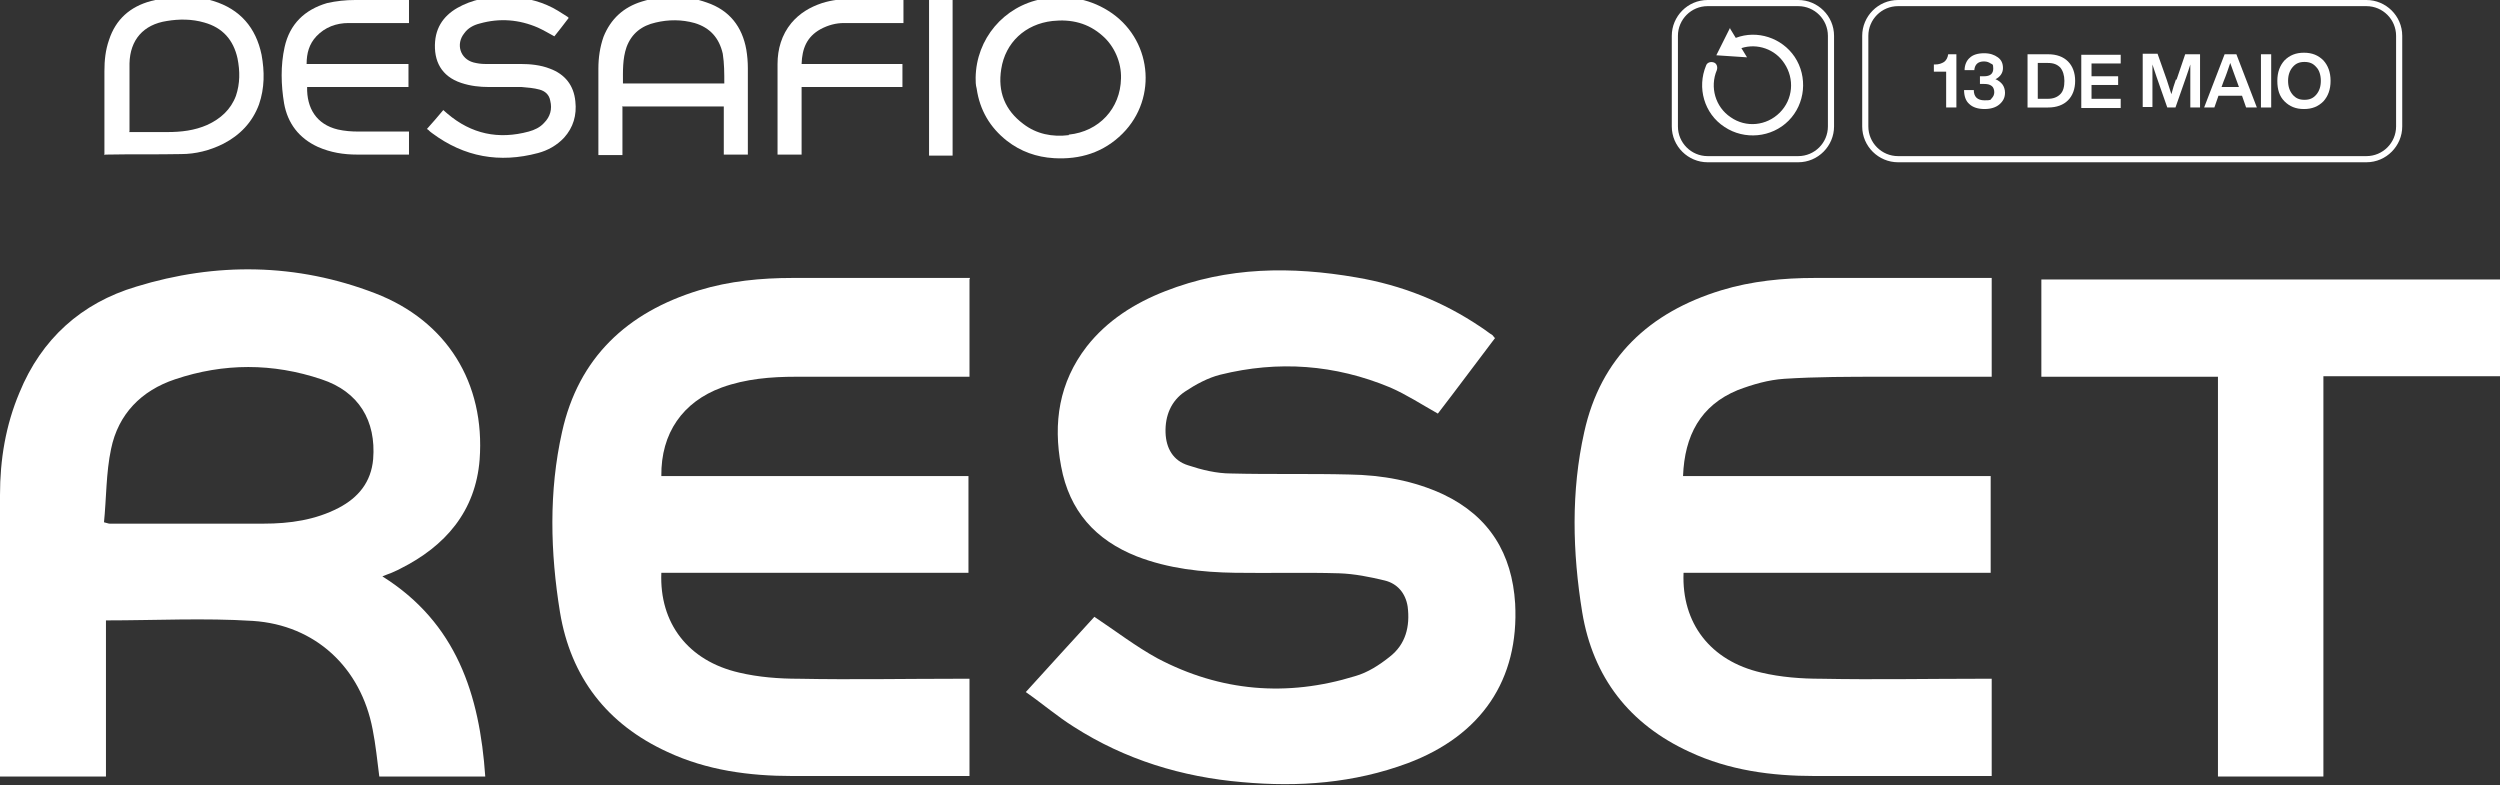
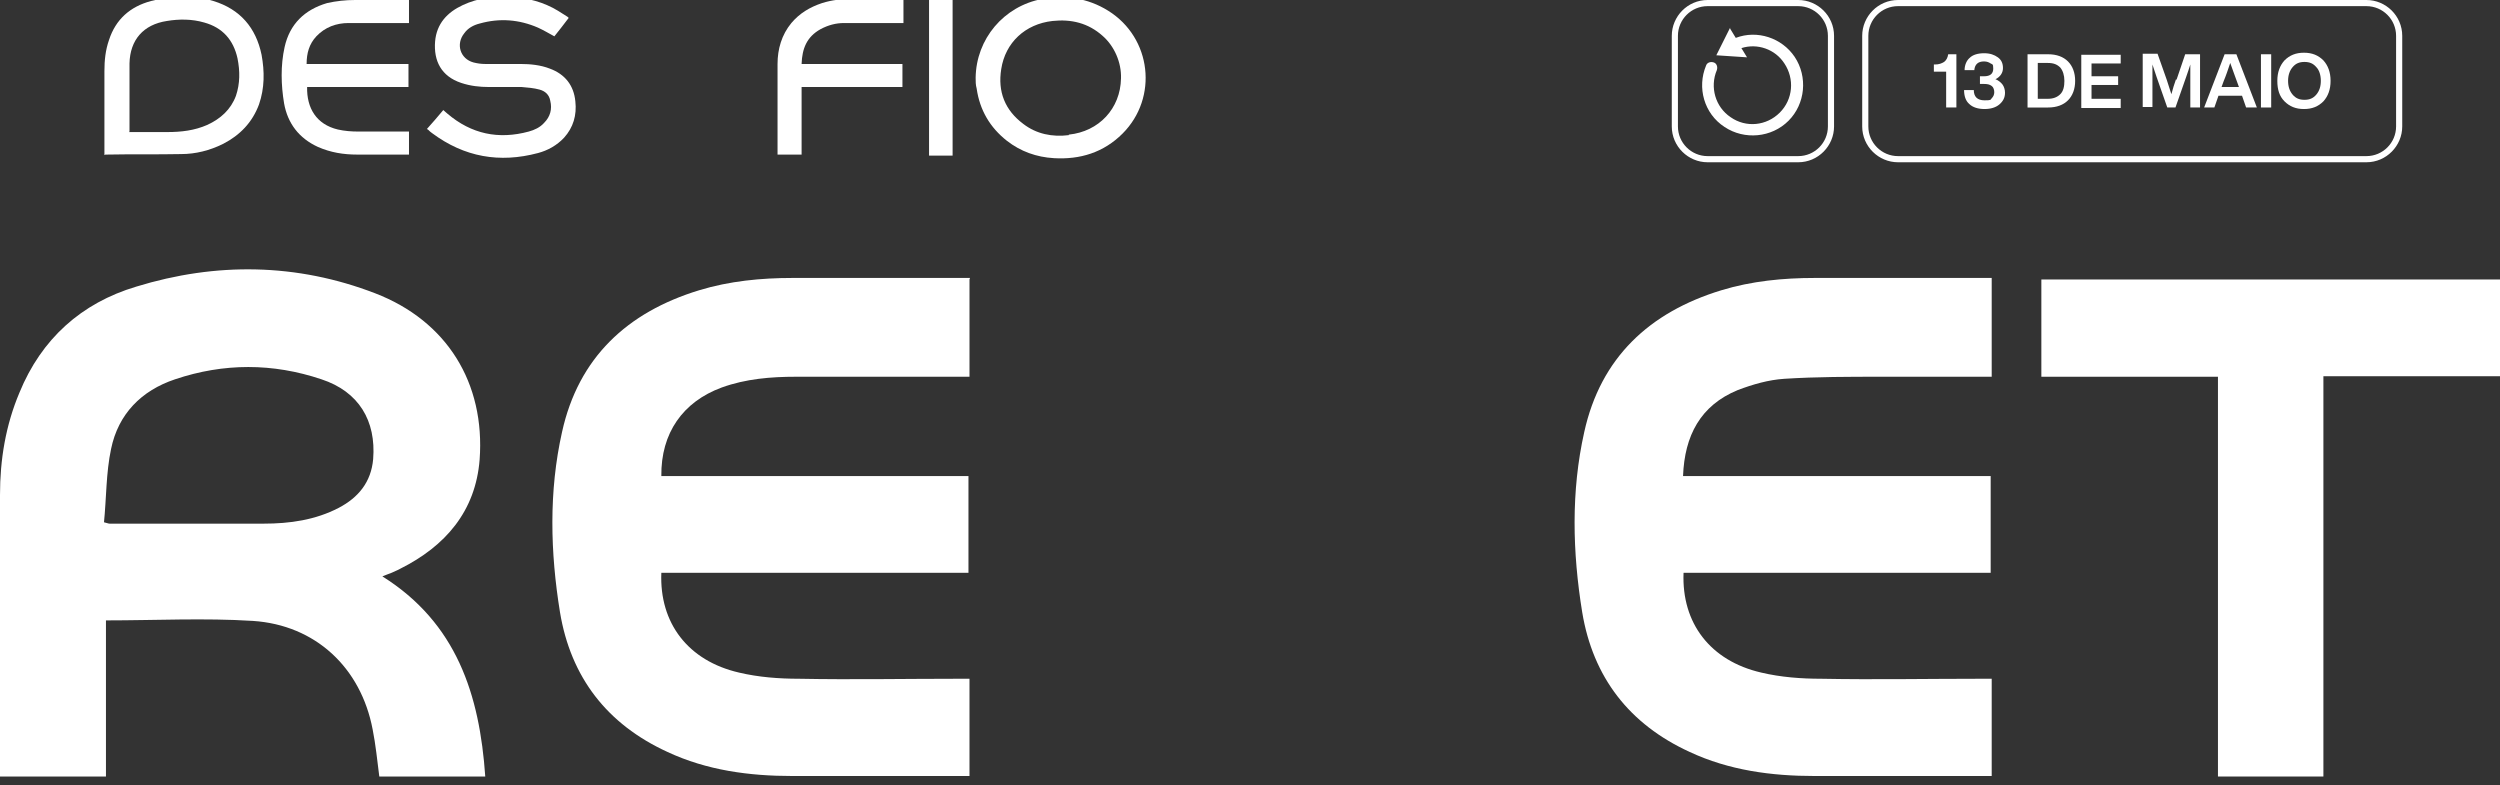
<svg xmlns="http://www.w3.org/2000/svg" id="Camada_1" data-name="Camada 1" viewBox="0 0 488.4 153.4">
  <rect x="0" y="0" width="488.4" height="153.4" fill="#333333" stroke="none" />
  <defs>
    <style>      .cls-1 {        fill: #fff;        stroke-width: 0px;      }    </style>
  </defs>
  <g>
    <path class="cls-1" d="M0,151.7c0-.6,0-1,0-1.5,0-17.8,0-35.7,0-53.5,0-6.9,1.1-13.6,3.8-20,4.3-10.5,12.1-17.5,22.8-20.7,15.6-4.8,31.4-4.6,46.7,1.3,14,5.4,21.5,17.5,20.4,32.5-.8,10.1-6.7,16.9-15.5,21.3-.5.3-1.1.5-1.7.8-.5.2-1.1.4-1.8.7,14.5,9.1,19,23.1,20.1,39.1h-20.7c-.4-3.1-.7-6.2-1.3-9.2-2.3-12.1-11.2-20.4-23.4-21.2-9.5-.6-19-.1-28.7-.1v30.5H0ZM20.2,102c.8.2,1,.3,1.2.3,10,0,20,0,30.1,0,5.1,0,10.1-.7,14.7-3.1,3.8-2,6.3-5,6.7-9.5.6-7.5-2.8-13.2-10.1-15.6-9.5-3.2-19.1-3.2-28.6,0-6.6,2.2-11.1,6.8-12.5,13.6-1,4.7-.9,9.6-1.4,14.5Z" />
-     <path class="cls-1" d="M292.1,66c-3.8,5-7.5,10-11.2,14.8-3.2-1.8-6.1-3.7-9.3-5.1-10.8-4.5-21.9-5.3-33.2-2.5-2.4.6-4.8,1.9-6.9,3.3-2.7,1.8-3.9,4.7-3.8,8,.1,3.1,1.5,5.5,4.4,6.4,2.7.9,5.6,1.6,8.4,1.6,7.7.2,15.4,0,23.1.2,6.4.1,12.6,1.2,18.4,3.9,9,4.3,13.4,11.6,14,21.3.8,14.9-6.6,25.8-21,31.2-10.5,3.9-21.3,4.7-32.3,3.7-11.8-1-22.9-4.4-32.9-10.8-3.2-2-6.1-4.5-9.4-6.8,4.7-5.2,9.2-10.1,13.4-14.7,4.2,2.8,8.1,5.8,12.3,8.1,12.3,6.5,25.3,7.6,38.6,3.5,2.5-.7,4.8-2.2,6.8-3.8,3.1-2.4,4-5.9,3.5-9.8-.4-2.6-2-4.5-4.5-5.1-2.9-.7-5.9-1.3-8.9-1.4-6.8-.2-13.5,0-20.3-.1-6.5-.1-13-.8-19.2-3.2-8.1-3.2-13.2-8.9-14.8-17.6-1.6-8.5-.4-16.4,5-23.4,4-5.1,9.4-8.5,15.3-10.8,12.2-4.8,24.7-4.9,37.4-2.7,8.8,1.5,16.9,4.7,24.3,9.7.8.5,1.5,1.1,2.3,1.6.1.1.2.3.4.5Z" />
    <path class="cls-1" d="M189.4,54.6v19c-.7,0-1.4,0-2,0-10.6,0-21.3,0-31.9,0-4.9,0-9.8.4-14.5,2.1-7.6,2.8-11.9,8.9-11.8,17.3h60v18.9h-60c-.4,9.8,5.2,17.2,15.2,19.5,3.8.9,7.8,1.2,11.7,1.2,10.3.2,20.7,0,31,0,.7,0,1.5,0,2.3,0v19c-.5,0-1.1,0-1.6,0-11,0-22,0-33,0-8.4,0-16.7-1.1-24.4-4.7-11.8-5.4-18.9-14.6-21-27.3-1.9-11.7-2.2-23.6.4-35.2,3.2-14.5,12.7-23.4,26.8-27.7,5.9-1.8,12.1-2.4,18.2-2.4,11.1,0,22.1,0,33.2,0,.4,0,.8,0,1.5,0Z" />
    <path class="cls-1" d="M389.1,73.6c-7.3,0-14.4,0-21.5,0-6.3,0-12.7,0-19,.4-3.1.2-6.2,1.1-9.1,2.2-7.3,3-10.4,8.9-10.7,16.8h60.1v18.9h-60c-.4,9.8,5.2,17.2,15.2,19.5,3.8.9,7.8,1.2,11.7,1.2,10.3.2,20.7,0,31,0,.7,0,1.5,0,2.3,0v19c-.5,0-1.1,0-1.6,0-11,0-22,0-33,0-8.4,0-16.7-1.1-24.4-4.7-11.8-5.4-18.9-14.6-21-27.3-1.9-11.7-2.2-23.6.4-35.2,3.2-14.5,12.7-23.4,26.8-27.7,5.9-1.8,12.1-2.4,18.2-2.4,11.1,0,22.1,0,33.2,0,.4,0,.8,0,1.4,0v19Z" />
    <path class="cls-1" d="M488.4,54.6v18.9h-34.5v78.2h-20.6v-78.1h-34.5v-19h89.6Z" />
  </g>
-   <path class="cls-1" d="M121.6,20.9v9.4h-4.7c0-.2,0-.4,0-.6,0-5.4,0-10.9,0-16.3,0-2.1.3-4.2,1-6.2,1.4-3.5,3.9-5.8,7.5-6.9,4.2-1.3,8.5-1.3,12.7.2,4.4,1.5,6.9,4.7,7.7,9.2.2,1.2.3,2.4.3,3.6,0,5.5,0,11,0,16.5v.4h-4.7v-9.4h-19.9ZM141.5,16.3c0-2,0-3.9-.3-5.8-.7-3.1-2.5-5.1-5.5-6-2.5-.7-5.1-.7-7.6-.1-2.7.6-4.7,2.1-5.7,4.8-.8,2.3-.7,4.7-.7,7.1h19.8Z" />
  <path class="cls-1" d="M20.4,30.3c0-.2,0-.4,0-.5,0-5.3,0-10.6,0-15.9,0-2.1.2-4.1.9-6.1C22.6,3.8,25.4,1.3,29.5.2c4.1-1.1,8.2-1.2,12.2,0,5.2,1.6,8.3,5.2,9.4,10.5.6,3.3.6,6.5-.5,9.7-1.3,3.5-3.7,6-7,7.7-2.6,1.3-5.4,2-8.2,2-4.9.1-9.7,0-14.6.1,0,0-.1,0-.2,0ZM25.2,25.8c.1,0,.2,0,.4,0,2.4,0,4.8,0,7.1,0,2.7,0,5.3-.3,7.8-1.4,2.6-1.2,4.6-3,5.6-5.7.8-2.4.8-4.8.3-7.3-.8-3.6-2.9-6-6.5-7-2.4-.7-4.9-.7-7.3-.3-4.6.7-7.2,3.7-7.3,8.3,0,4.3,0,8.6,0,12.9,0,.1,0,.3,0,.4Z" />
  <path class="cls-1" d="M216.5,2.1c-4-2.5-8.4-3.1-12.9-2.3-7.5,1.4-12.9,7.8-13,15.4,0,.7,0,1.4.2,2.1.6,4.2,2.6,7.6,5.9,10.2,2.7,2.1,5.8,3.2,9.2,3.4,5.1.3,9.7-1.1,13.4-4.8,7-7,5.7-18.7-2.8-24ZM208.8,26.4c-3.2.4-6.3-.2-8.9-2.2-3.6-2.7-5-6.3-4.3-10.7.8-5.2,4.7-8.8,10-9.4,3.7-.4,7,.4,9.8,2.9,2.3,2,3.7,5.2,3.6,8.3-.1,5.9-4.3,10.4-10.2,11Z" />
  <path class="cls-1" d="M111.1,3.5c-1,1.3-1.9,2.5-2.8,3.6-1.1-.6-2.1-1.2-3.2-1.7-3.7-1.6-7.5-1.9-11.4-.8-1.2.3-2.3.9-3,1.9-1.7,2.1-.8,5,1.8,5.7.8.2,1.5.3,2.3.3,2.3,0,4.6,0,6.9,0,1.9,0,3.9.2,5.7.9,3,1.1,4.7,3.3,5,6.4.3,2.7-.4,5.1-2.2,7.1-1.4,1.5-3.2,2.5-5.1,3-7.5,2-14.4.8-20.7-3.9-.3-.2-.5-.4-.7-.6,0,0-.1-.1-.3-.2,1.1-1.2,2.1-2.4,3.2-3.7.3.3.6.5.8.7,4.7,4,10,5.1,15.9,3.5,1.1-.3,2.2-.8,3-1.7,1.2-1.2,1.6-2.7,1.2-4.3-.2-1.2-1-1.9-2.1-2.2-1.1-.3-2.3-.4-3.5-.5-2.1,0-4.3,0-6.4,0-1.8,0-3.6-.2-5.4-.8-3.9-1.3-5.4-4.3-5.1-8.1.3-3.5,2.4-5.7,5.4-7.1,3-1.4,6.2-1.8,9.5-1.6,3.2.2,6.3,1,9.1,2.7.6.4,1.3.8,1.9,1.2Z" />
  <path class="cls-1" d="M79.9,0v4.5c-.3,0-.5,0-.8,0-3.7,0-7.3,0-11,0-2.4,0-4.6.8-6.3,2.6-1.4,1.5-1.9,3.3-1.9,5.4h19.9v4.5h-19.8c-.1,4.1,1.8,7.3,6,8.3,1.3.3,2.7.4,4,.4,3.1,0,6.1,0,9.2,0,.2,0,.5,0,.7,0v4.5c-.2,0-.4,0-.5,0-3.2,0-6.4,0-9.6,0-2.7,0-5.2-.4-7.7-1.5-3.7-1.7-5.9-4.6-6.6-8.5-.6-3.6-.7-7.4.1-11,1-4.5,3.9-7.3,8.3-8.6C65.7.2,67.5,0,69.4,0c3.3,0,6.7,0,10,0,.1,0,.3,0,.4,0Z" />
  <path class="cls-1" d="M176.5,0v4.5c-.3,0-.5,0-.8,0-3.6,0-7.2,0-10.8,0-1.6,0-3.1.4-4.6,1.2-2.7,1.5-3.6,3.8-3.7,6.8h19.7v4.5h-19.7v13.2h-4.7c0-.1,0-.3,0-.4,0-5.8,0-11.5,0-17.3,0-2.9.8-5.7,2.7-8,1.6-1.9,3.6-3.1,6-3.9,1.9-.6,3.8-.8,5.7-.8,3.2,0,6.4,0,9.6,0,.1,0,.3,0,.5,0Z" />
  <path class="cls-1" d="M181.5,0h4.6v30.4h-4.6V0Z" />
  <path class="cls-1" d="M462.3,31.7h-91.5c-3.8,0-7-3.1-7-7V7c0-3.8,3.1-7,7-7h91.5c3.8,0,7,3.1,7,7v17.7c0,3.8-3.1,7-7,7ZM370.8,1.2c-3.2,0-5.8,2.6-5.8,5.8v17.7c0,3.2,2.6,5.8,5.8,5.8h91.5c3.2,0,5.8-2.6,5.8-5.8V7c0-3.2-2.6-5.8-5.8-5.8h-91.5Z" />
  <path class="cls-1" d="M351.3,31.7h-17.7c-3.8,0-7-3.1-7-7V7c0-3.8,3.1-7,7-7h17.7c3.8,0,7,3.1,7,7v17.7c0,3.8-3.1,7-7,7ZM333.6,1.2c-3.2,0-5.8,2.6-5.8,5.8v17.7c0,3.2,2.6,5.8,5.8,5.8h17.7c3.2,0,5.8-2.6,5.8-5.8V7c0-3.2-2.6-5.8-5.8-5.8h-17.7Z" />
  <g>
    <path class="cls-1" d="M380.6,10.6h1.6v10.4h-2v-7h-2.4v-1.4h.2c.8,0,1.3-.2,1.8-.5.4-.3.7-.8.8-1.5Z" />
    <path class="cls-1" d="M389.9,15.5c.5.2,1,.6,1.3,1,.3.4.5,1,.5,1.6,0,1-.4,1.7-1.1,2.3-.7.6-1.7.9-2.9.9s-2.3-.3-3-1c-.7-.6-1-1.6-1-2.7h1.9c0,1.3.7,2,2.1,2s1.1-.1,1.4-.4c.3-.3.5-.7.5-1.2s-.2-1-.5-1.2c-.4-.3-.8-.4-1.5-.4h-.8v-1.5h.8c1.2,0,1.8-.5,1.8-1.5s-.2-.8-.5-1c-.3-.2-.7-.4-1.3-.4-1.2,0-1.8.6-1.9,1.7h-1.9c0-1,.4-1.9,1-2.4.6-.6,1.6-.9,2.8-.9s2,.3,2.7.8c.7.5,1,1.2,1,2.1s-.5,1.7-1.5,2.2Z" />
    <path class="cls-1" d="M396.1,10.6h4c1.7,0,3,.5,3.9,1.4.9.9,1.4,2.2,1.4,3.8s-.5,2.9-1.4,3.8c-.9.9-2.2,1.4-3.9,1.4h-4v-10.4ZM398.1,19.3h2c1,0,1.8-.3,2.4-.9.6-.6.8-1.5.8-2.6s-.3-2-.8-2.6c-.6-.6-1.3-.9-2.4-.9h-2v7Z" />
    <path class="cls-1" d="M414.3,10.6v1.8h-5.7v2.5h5.2v1.7h-5.2v2.7h5.7v1.8h-7.7v-10.4h7.7Z" />
    <path class="cls-1" d="M425.2,15.6l1.7-5h2.9v10.4h-1.9v-3.2c0-2,0-3.7,0-5.2-.2.7-.5,1.5-.8,2.4l-2.1,6h-1.6l-2.1-6c-.4-1.1-.6-1.9-.8-2.4,0,1.5,0,3.2,0,5.1v3.2h-1.9v-10.4h2.9l1.8,5.1c.1.3.4,1.3.9,2.8.3-1.1.6-2.1.9-2.9Z" />
    <path class="cls-1" d="M440.9,21h-2.1l-.8-2.3h-4.6l-.8,2.3h-2l4-10.4h2.3l4,10.4ZM434.4,15.9l-.4,1.1h3.4l-.4-1.1c-.3-.9-.8-2.1-1.3-3.6-.4,1.2-.8,2.4-1.3,3.6Z" />
    <path class="cls-1" d="M443.7,21h-2v-10.4h2v10.4Z" />
    <path class="cls-1" d="M450.1,21.3c-1.6,0-2.8-.5-3.8-1.5-1-1-1.4-2.3-1.4-4s.5-3,1.4-4c1-1,2.2-1.5,3.8-1.5s2.8.5,3.8,1.5c.9,1,1.4,2.3,1.4,4s-.5,3-1.4,4c-1,1-2.2,1.5-3.8,1.5ZM447,15.8c0,1.1.3,2,.9,2.7.6.7,1.3,1,2.3,1s1.7-.3,2.3-1c.6-.7.9-1.6.9-2.7s-.3-2.1-.9-2.7c-.6-.7-1.3-1-2.3-1s-1.7.3-2.3,1c-.6.7-.9,1.6-.9,2.7Z" />
  </g>
  <path id="path5460" class="cls-1" d="M338,5.4l-2.7,5.4,6,.4-1.1-1.8c3.1-1,6.6.2,8.4,3,2,3,1.7,7-.9,9.6-2.6,2.6-6.6,3-9.6.9-3-2-4.1-5.9-2.7-9.2.2-.6,0-1.3-.6-1.5,0,0,0,0,0,0-.6-.2-1.3,0-1.5.6,0,0,0,0,0,0-1.8,4.3-.4,9.4,3.6,12,3.9,2.6,9.2,2.1,12.5-1.2,3.3-3.3,3.8-8.6,1.2-12.5-2.5-3.7-7.3-5.3-11.5-3.7l-1.1-1.8Z" />
</svg>